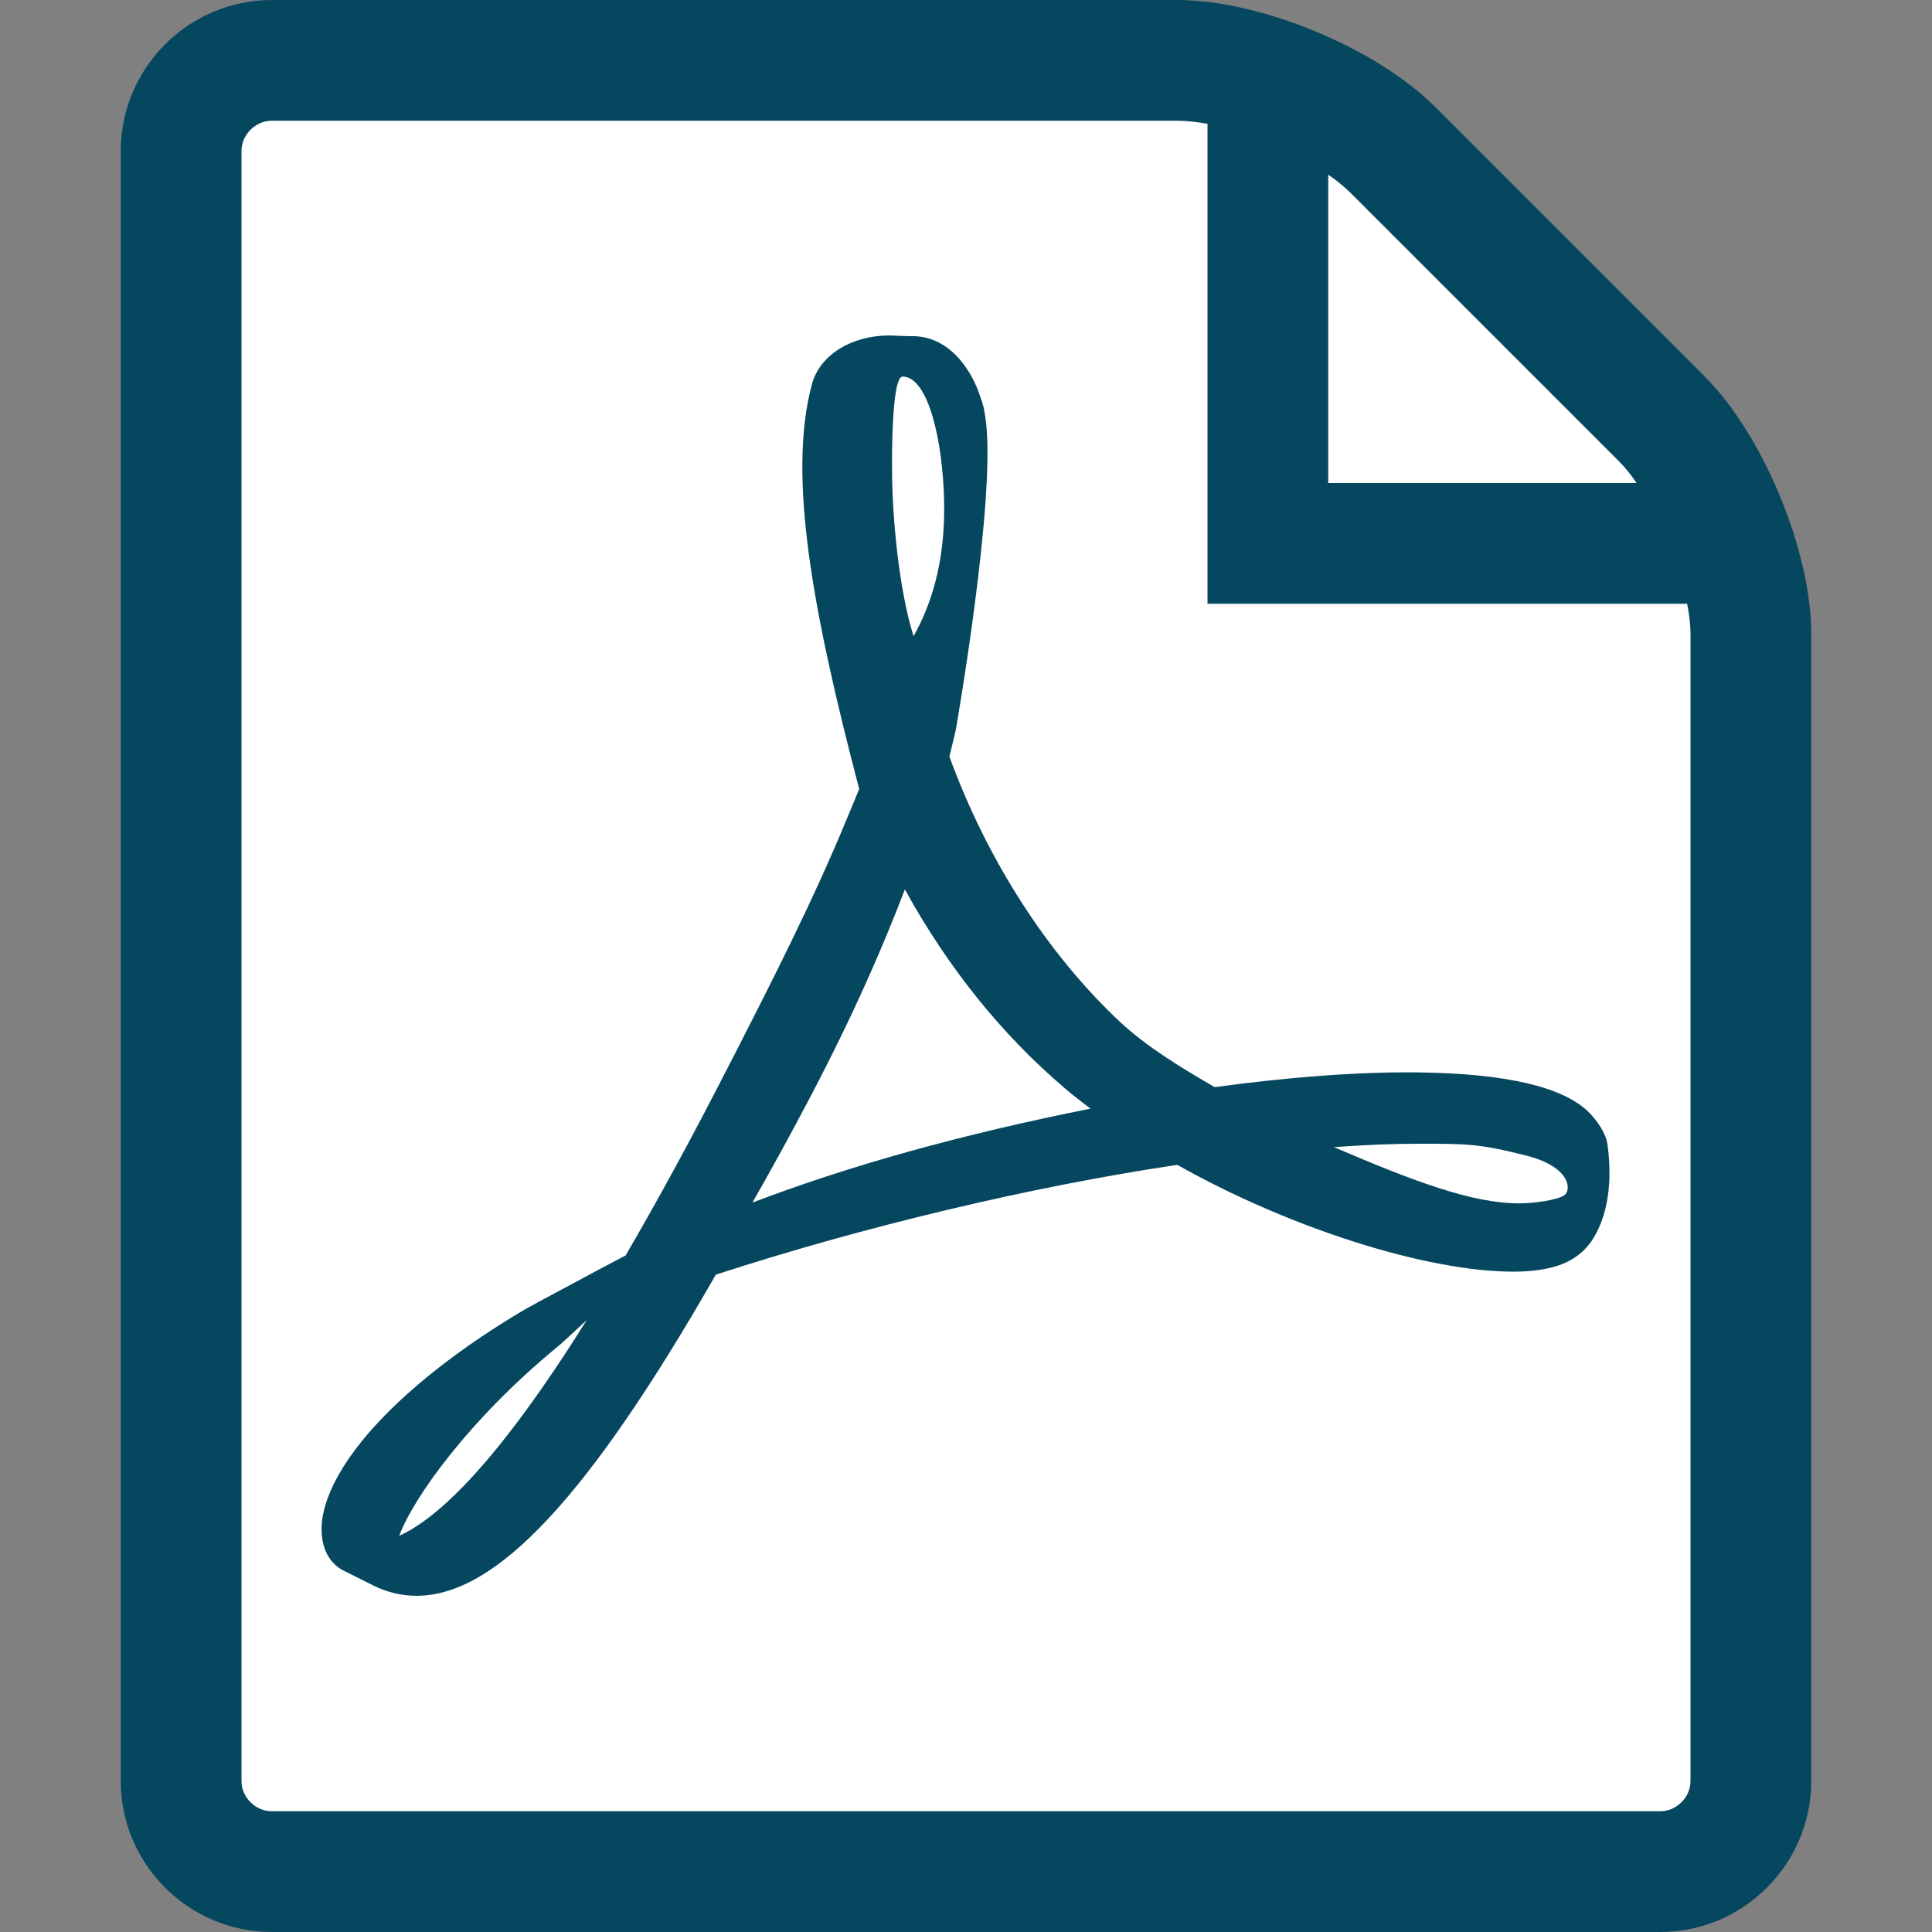
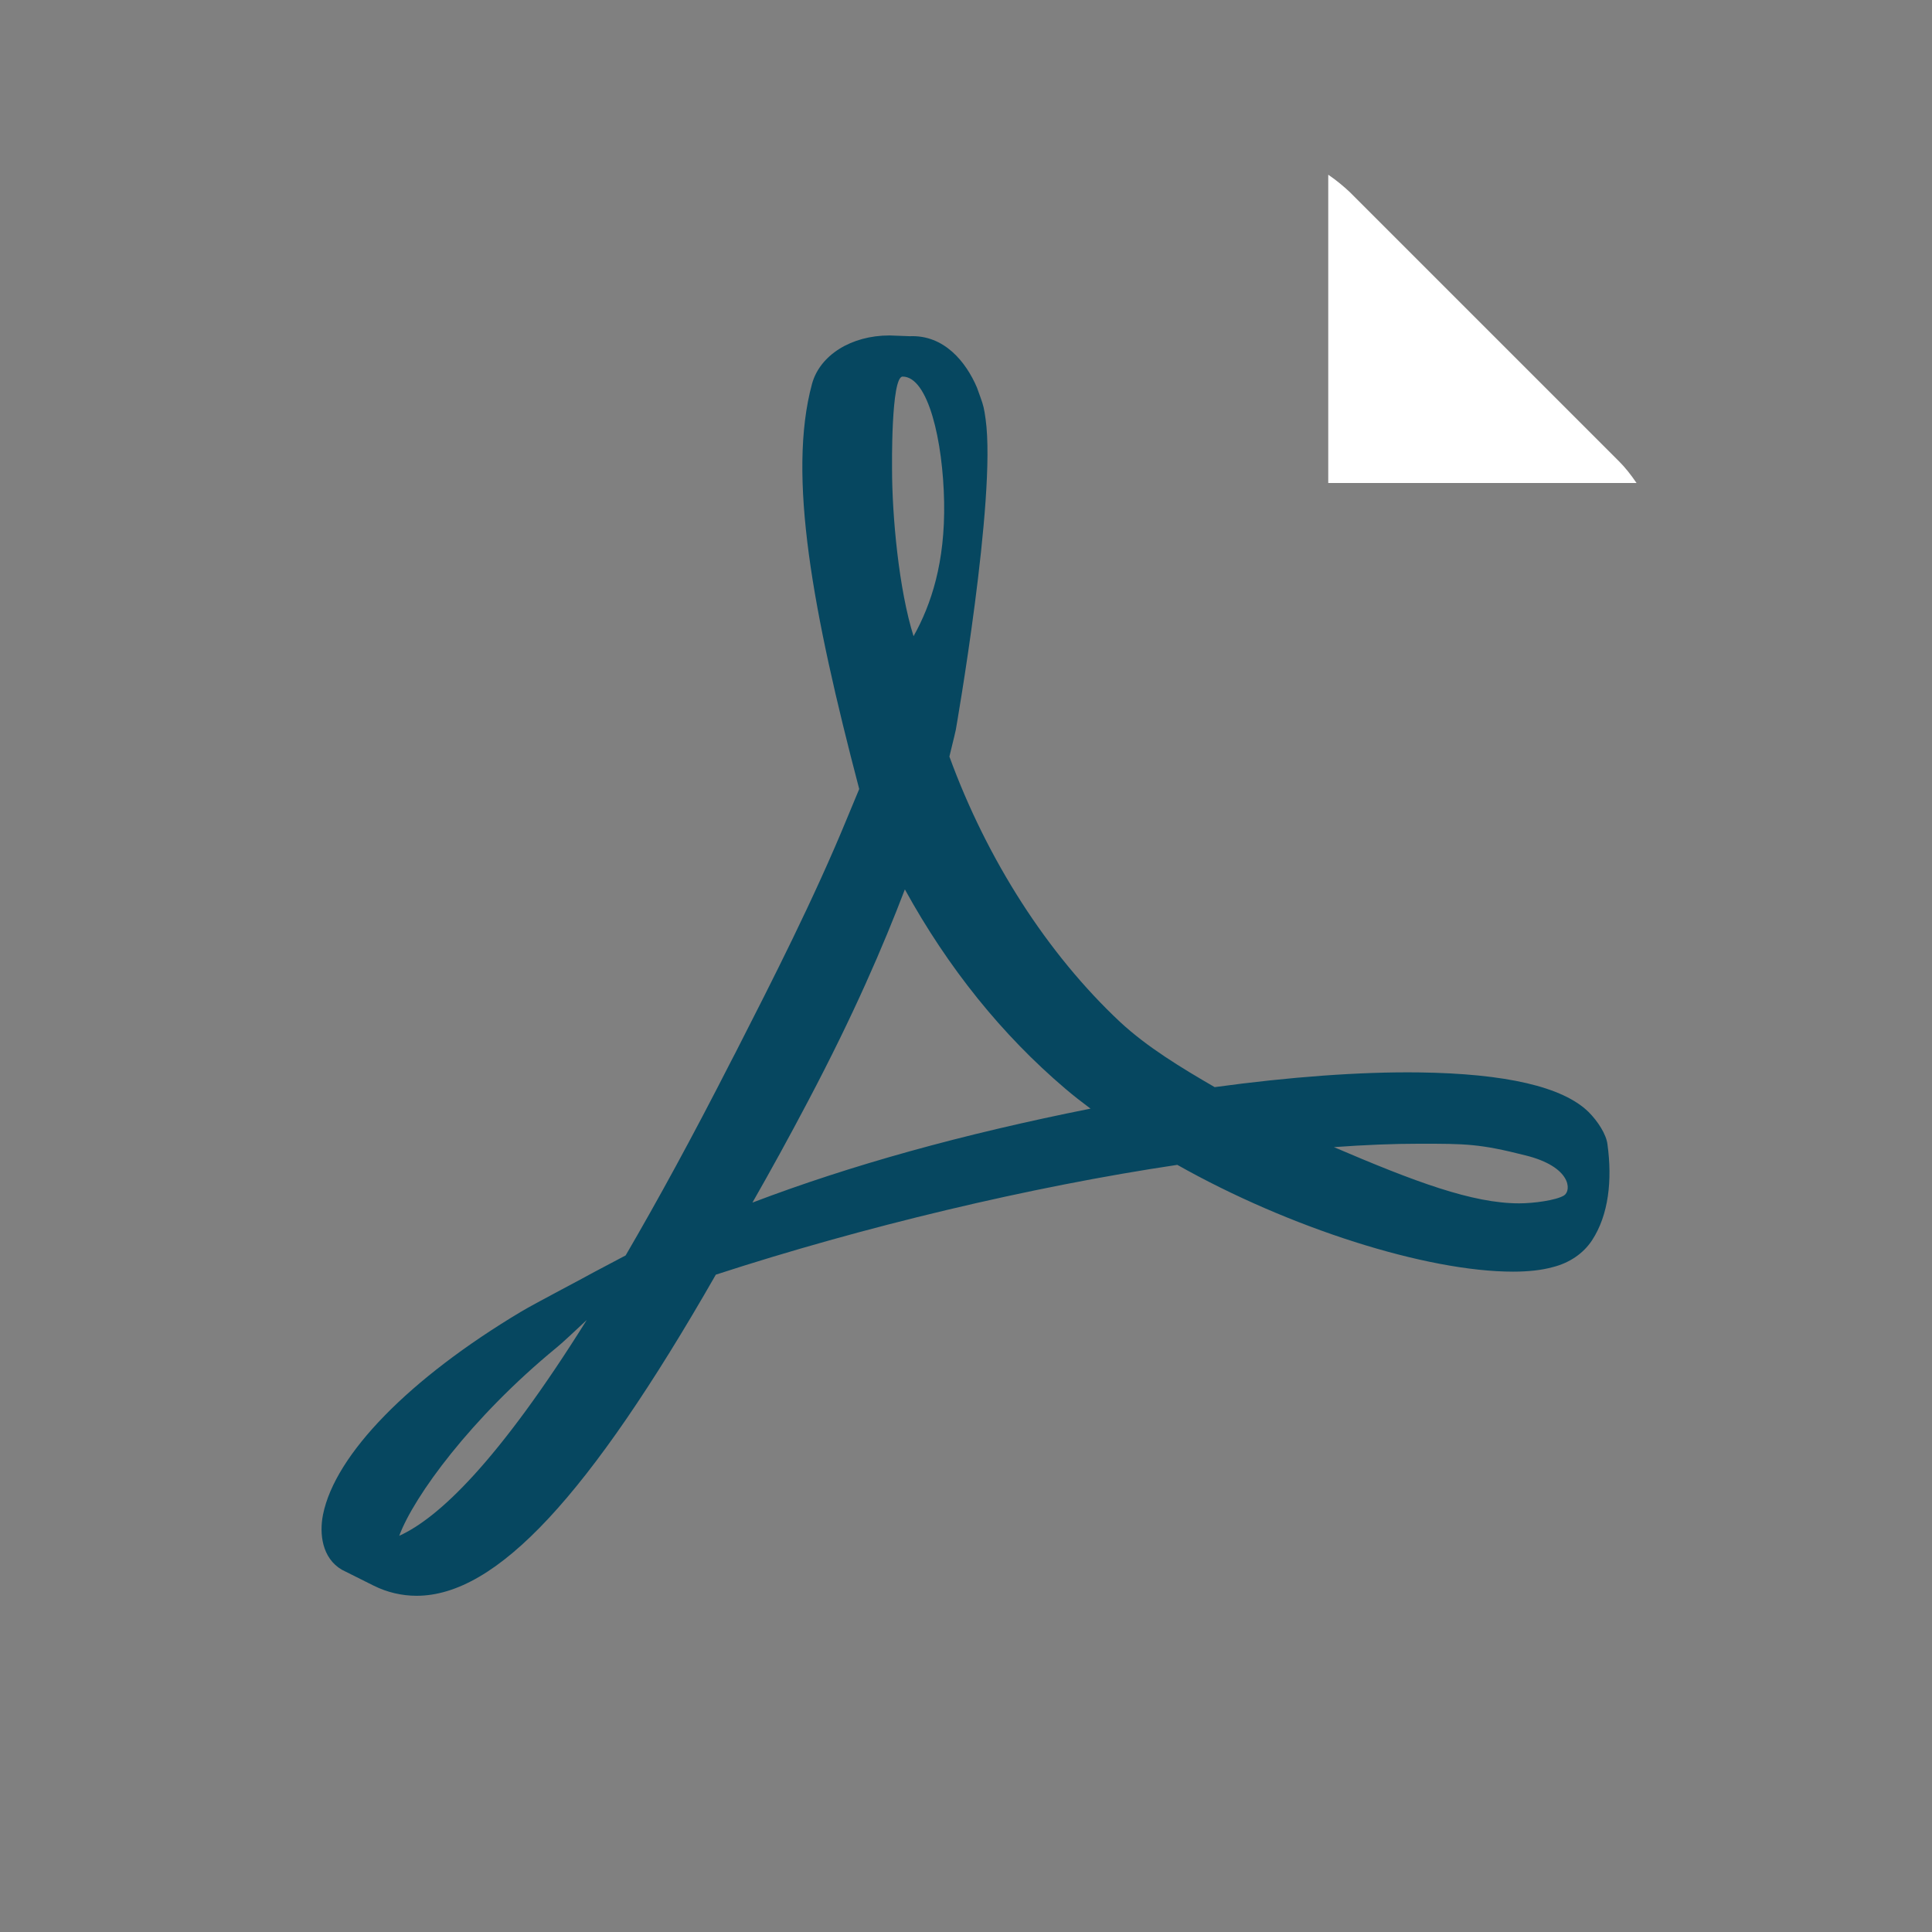
<svg xmlns="http://www.w3.org/2000/svg" version="1.1" id="Ebene_1" x="0px" y="0px" viewBox="0 0 512 512" style="enable-background:new 0 0 512 512;" xml:space="preserve">
  <rect x="0" y="0" width="512" height="512" fill="#808080" stroke="none" />
  <style type="text/css">
	.st0{fill:#064760;}
	.st1{fill:#FFFFFF;}
</style>
-   <path class="st0" d="M451.7,99.7l-71.4-71.4C364.7,12.7,334,0,312,0H72C50,0,32,18,32,40v432c0,22,18,40,40,40h368c22,0,40-18,40-40  V168C480,146,467.3,115.3,451.7,99.7z" />
-   <path class="st1" d="M448,472c0,4.3-3.7,8-8,8H72c-4.3,0-8-3.7-8-8V40c0-4.3,3.7-8,8-8h240c2.4,0,5.1,0.3,8,0.8V160h127.1  c0.6,2.9,0.9,5.6,0.9,8V472L448,472z" />
  <path class="st0" d="M414.5,316.8c-2.1,1.3-8.1,2.1-11.9,2.1c-12.4,0-27.6-5.7-49.1-14.9c8.3-0.6,15.8-0.9,22.6-0.9  c12.4,0,16,0,28.2,3.1C416.4,309.2,416.5,315.5,414.5,316.8L414.5,316.8z M199.4,318.7c4.8-8.4,9.7-17.3,14.7-26.8  c12.2-23.1,20-41.3,25.7-56.2c11.5,20.9,25.8,38.6,42.5,52.8c2.1,1.8,4.3,3.5,6.7,5.3C254.9,300.6,225.4,308.8,199.4,318.7z   M239.2,99.8c6.8,0,10.7,17.1,11,33.2c0.3,16-3.4,27.2-8.1,35.6c-3.9-12.4-5.7-31.8-5.7-44.5C236.4,124.1,236.1,99.8,239.2,99.8z   M105.8,407c3.9-10.5,19.1-31.3,41.6-49.8c1.4-1.1,4.9-4.4,8.1-7.4C132,387.4,116.2,402.3,105.8,407L105.8,407z M421,294.7  c-6.8-6.7-22-10.2-45-10.5c-15.6-0.2-34.3,1.2-54.1,3.9c-8.8-5.1-17.9-10.6-25.1-17.3c-19.2-18-35.2-42.9-45.2-70.3  c0.6-2.6,1.2-4.8,1.7-7.1c0,0,10.8-61.5,7.9-82.3c-0.4-2.9-0.6-3.7-1.4-5.9l-0.9-2.5c-2.9-6.8-8.7-14-17.8-13.6l-5.3-0.2h-0.1  c-10.1,0-18.4,5.2-20.5,12.8c-6.6,24.3,0.2,60.5,12.5,107.4l-3.2,7.7c-8.8,21.4-19.8,43-29.5,62l-1.3,2.5  c-10.2,20-19.5,37-27.9,51.4l-8.7,4.6c-0.6,0.4-15.5,8.2-19,10.3c-29.6,17.7-49.3,37.8-52.5,53.8c-1,5-0.3,11.5,5,14.6l8.4,4.2  c3.6,1.8,7.5,2.7,11.4,2.7c21.1,0,45.6-26.2,79.3-85.1c39-12.7,83.4-23.3,122.3-29.1c29.6,16.7,66,28.3,89,28.3  c4.1,0,7.6-0.4,10.5-1.2c4.4-1.1,8.1-3.6,10.4-7.1c4.4-6.7,5.4-15.9,4.1-25.4C425.7,300.6,423.4,297.1,421,294.7L421,294.7z" />
  <path class="st1" d="M429.1,122.3c1.6,1.6,3.1,3.5,4.6,5.7H352V46.3c2.2,1.5,4.1,3.1,5.7,4.6C357.7,50.9,429.1,122.3,429.1,122.3z" />
</svg>